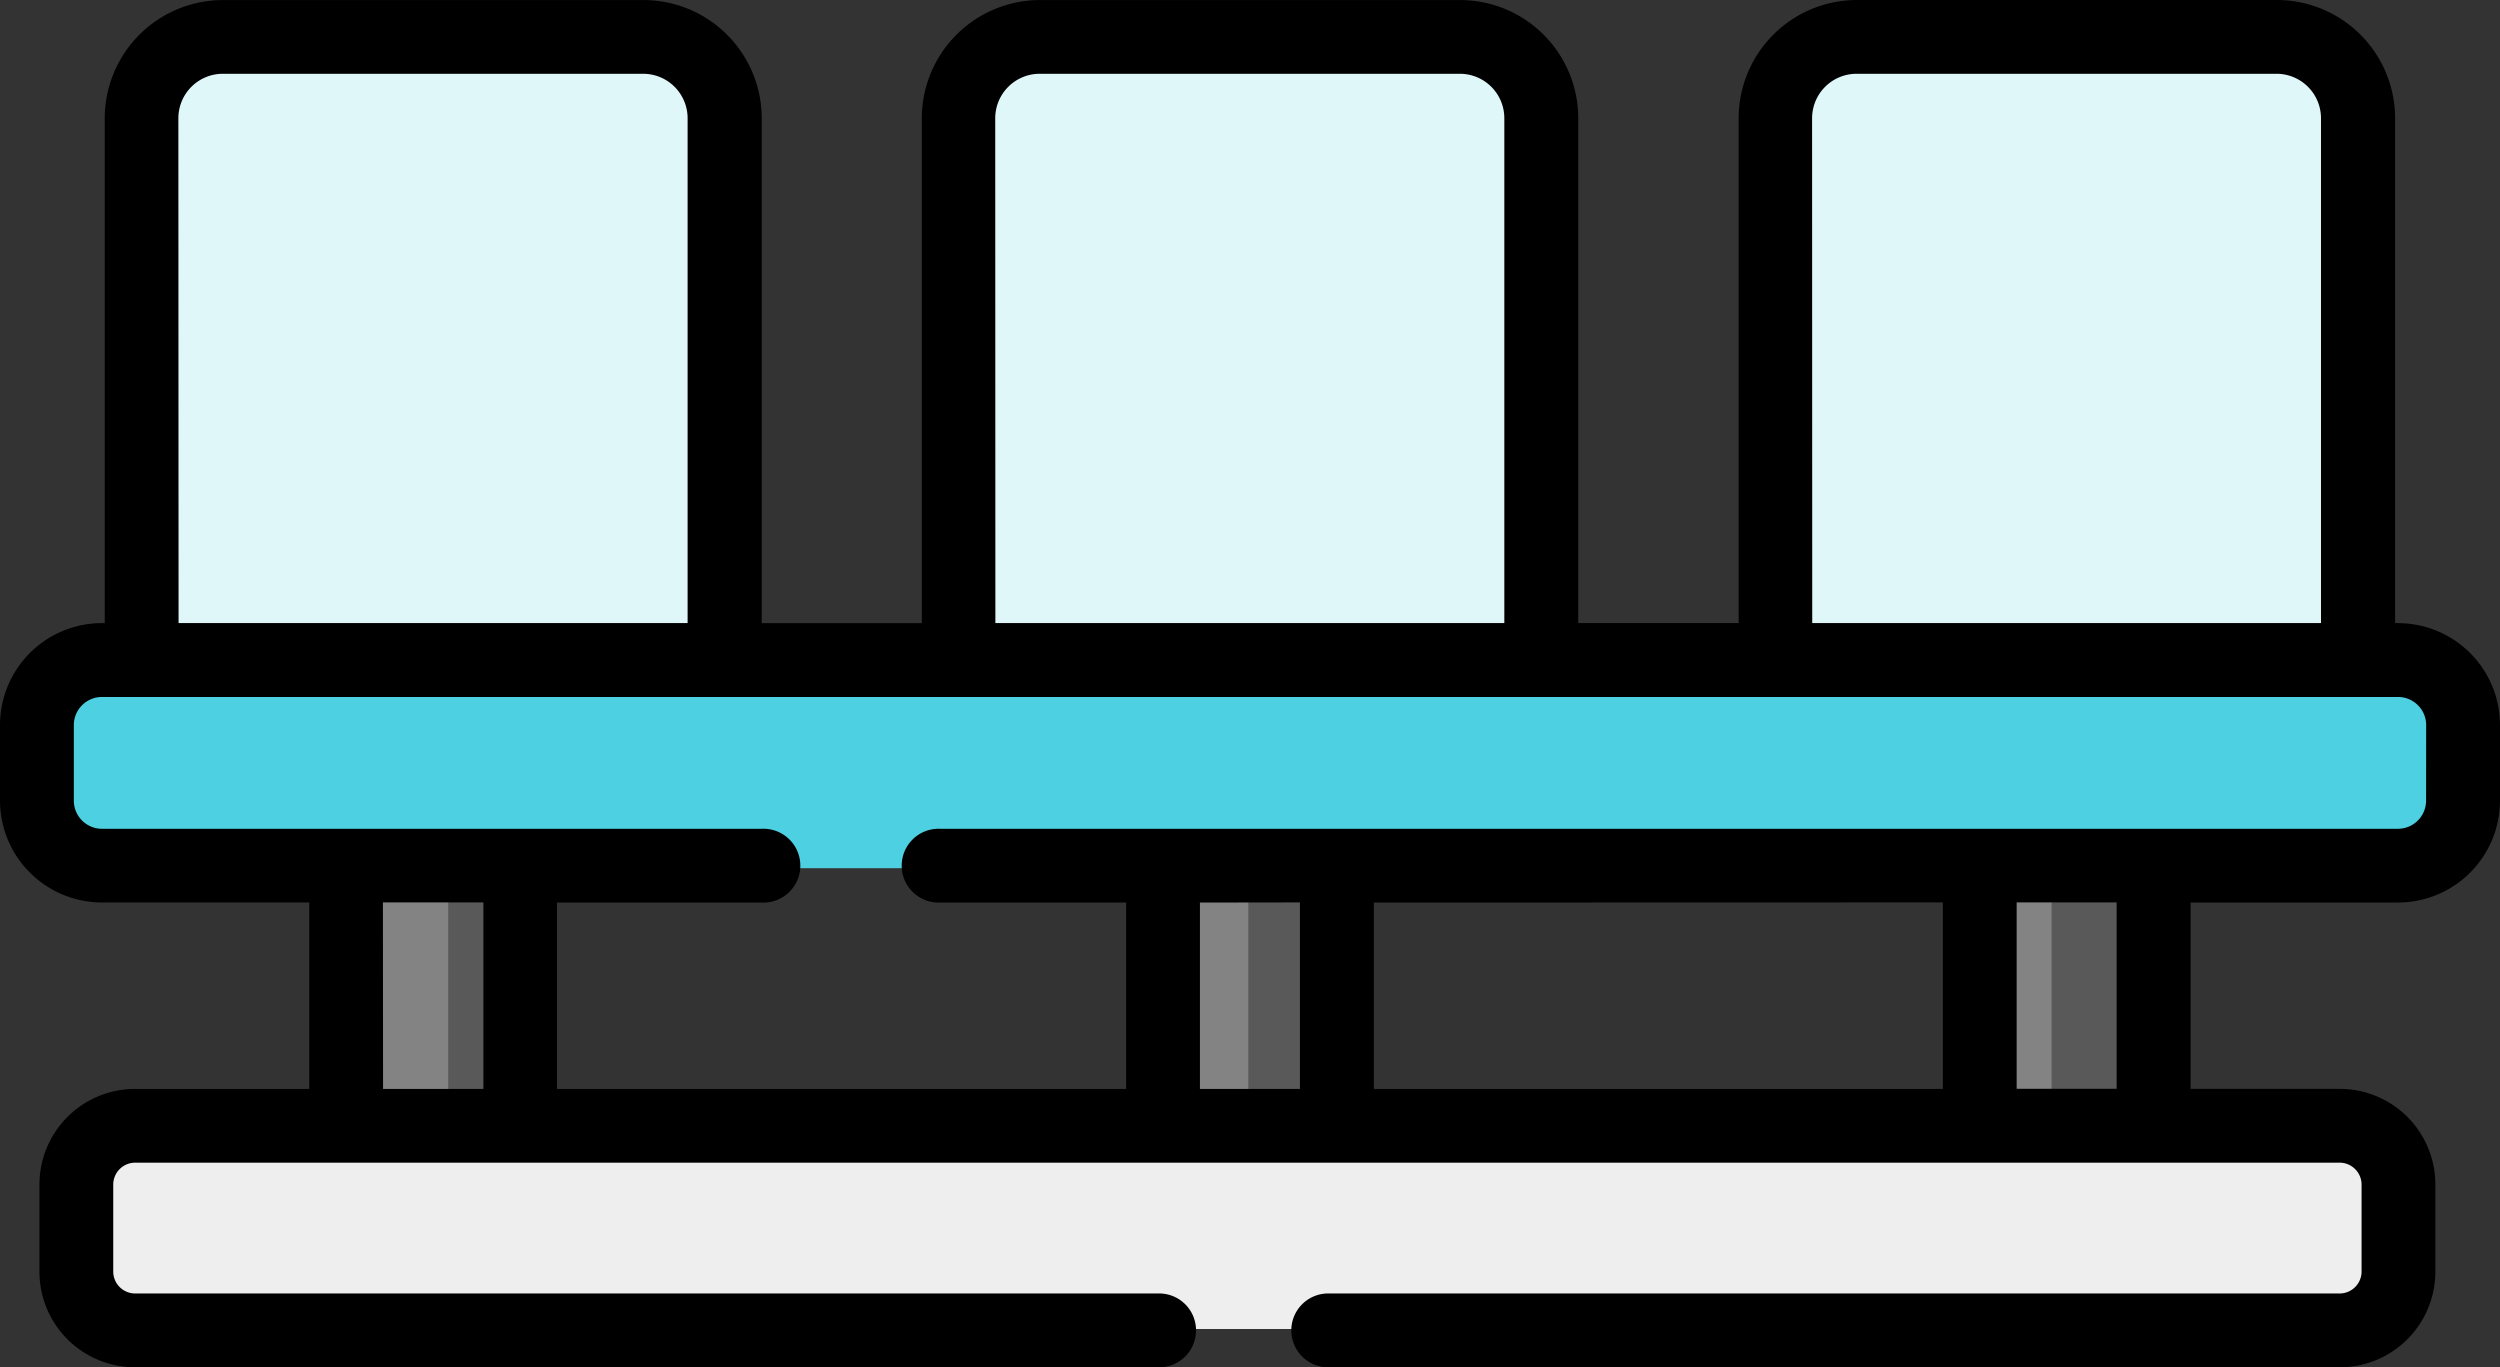
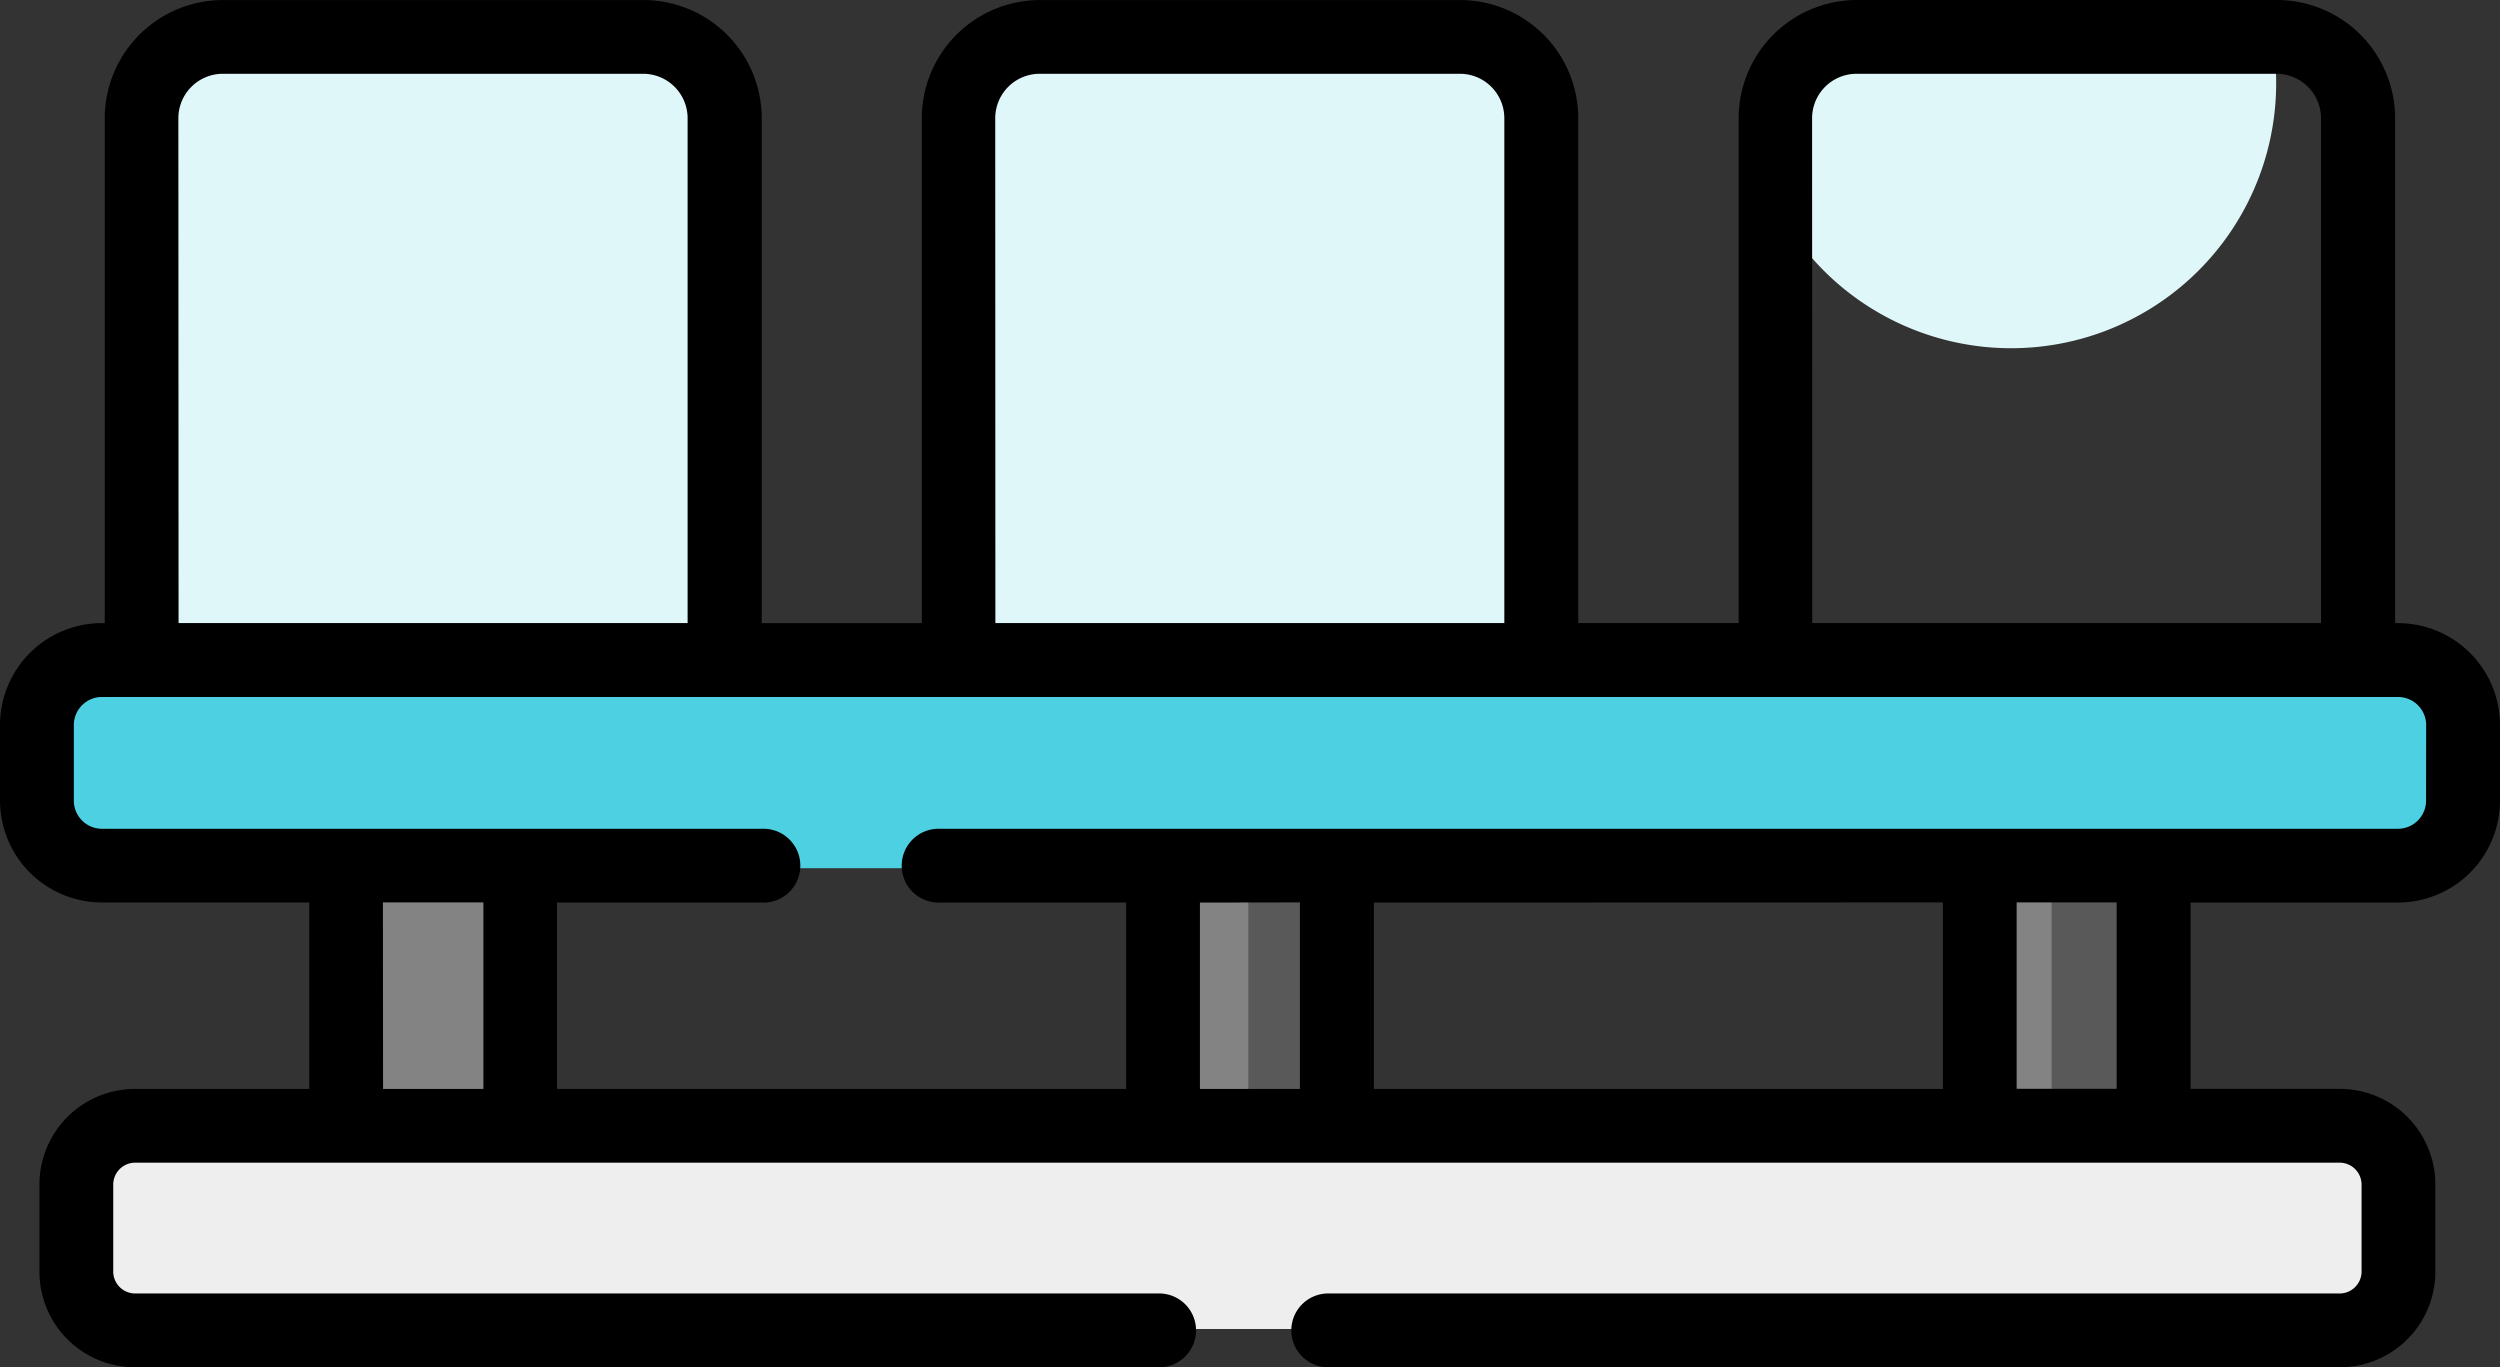
<svg xmlns="http://www.w3.org/2000/svg" width="51.199" height="28" viewBox="0 0 51.199 28">
  <rect x="0" y="0" width="51.199" height="28" fill="#333333" stroke="none" />
  <g id="waiting-room" transform="translate(0 -67.347)">
    <g id="Group_7671" data-name="Group 7671" transform="translate(0.782 68.129)">
      <path id="Path_1545" data-name="Path 1545" d="M241.875,375.771l-1.786-1.269-1.9,1.269v5.515l1.886,1.474,1.8-1.474Z" transform="translate(-215.214 -359.187)" fill="#838383" fill-rule="evenodd" />
      <path id="Path_1546" data-name="Path 1546" d="M255.986,386.762h1.845v5.515h-1.845Z" transform="translate(-231.203 -369.984)" fill="#595959" fill-rule="evenodd" />
      <path id="Path_1547" data-name="Path 1547" d="M409.164,375.771l-1.783-1.269-1.9,1.269v5.515l1.9,1.706,1.786-1.706Z" transform="translate(-366.088 -359.187)" fill="#838383" fill-rule="evenodd" />
      <path id="Path_1548" data-name="Path 1548" d="M423.277,386.762h1.842v5.515h-1.842Z" transform="translate(-382.043 -369.984)" fill="#595959" fill-rule="evenodd" />
      <path id="Path_1549" data-name="Path 1549" d="M74.584,375.771,72.8,374.5l-1.9,1.269v5.515l1.842,1.588,1.845-1.588Z" transform="translate(-64.341 -359.187)" fill="#838383" fill-rule="evenodd" />
      <path id="Path_1551" data-name="Path 1551" d="M56.9,440.045H16.83a1.223,1.223,0,0,0-1.2,1.243v1.852a1.223,1.223,0,0,0,1.2,1.242H61.867a1.223,1.223,0,0,0,1.2-1.242v-1.852a1.223,1.223,0,0,0-1.2-1.243H56.9Z" transform="translate(-14.798 -417.946)" fill="#eee" fill-rule="evenodd" />
      <path id="Path_1552" data-name="Path 1552" d="M39.711,217.056H30.667A1.762,1.762,0,0,0,29.01,218.9v11.364l6.444,2.447,5.914-2.447V218.9A1.764,1.764,0,0,0,39.711,217.056Z" transform="translate(-26.79 -217.056)" fill="#e0f7fa" fill-rule="evenodd" />
-       <path id="Path_1553" data-name="Path 1553" d="M88.694,386.762h1.845v5.515H88.694Z" transform="translate(-80.296 -369.984)" fill="#595959" fill-rule="evenodd" />
      <path id="Path_1555" data-name="Path 1555" d="M207,217.056h-9.04A1.762,1.762,0,0,0,196.3,218.9v11.364l6.444,2.447,5.91-2.447V218.9A1.762,1.762,0,0,0,207,217.056Z" transform="translate(-177.664 -217.056)" fill="#e0f7fa" fill-rule="evenodd" />
-       <path id="Path_1557" data-name="Path 1557" d="M374.291,217.056h-9.04a1.762,1.762,0,0,0-1.657,1.843v11.364l6.444,2.447,5.911-2.447V218.9A1.762,1.762,0,0,0,374.291,217.056Z" transform="translate(-328.537 -217.056)" fill="#e0f7fa" fill-rule="evenodd" />
+       <path id="Path_1557" data-name="Path 1557" d="M374.291,217.056h-9.04a1.762,1.762,0,0,0-1.657,1.843v11.364V218.9A1.762,1.762,0,0,0,374.291,217.056Z" transform="translate(-328.537 -217.056)" fill="#e0f7fa" fill-rule="evenodd" />
      <path id="Path_1559" data-name="Path 1559" d="M8.888,344.661H55.861a1.358,1.358,0,0,1,1.331,1.377v1.6a1.358,1.358,0,0,1-1.331,1.377H8.888a1.357,1.357,0,0,1-1.331-1.377v-1.6a1.357,1.357,0,0,1,1.331-1.377Z" transform="translate(-7.557 -332.016)" fill="#4dd0e1" fill-rule="evenodd" />
    </g>
    <path id="Path_1563" data-name="Path 1563" d="M49.111,222.259h-.06v-10.34a2.424,2.424,0,0,0-2.422-2.42h-8.6a2.424,2.424,0,0,0-2.422,2.42v10.34H32.322v-10.34A2.422,2.422,0,0,0,29.9,209.5H21.3a2.424,2.424,0,0,0-2.422,2.42v10.34H15.6v-10.34a2.424,2.424,0,0,0-2.422-2.42H4.567a2.424,2.424,0,0,0-2.422,2.42v10.34H2.088A2.089,2.089,0,0,0,0,224.346v1.549a2.089,2.089,0,0,0,2.088,2.086H6.334V231.8H2.762a1.957,1.957,0,0,0-1.954,1.956v1.789A1.957,1.957,0,0,0,2.762,237.5H23.711a.756.756,0,1,0,0-1.511H2.762a.45.45,0,0,1-.443-.445v-1.789a.45.45,0,0,1,.443-.445H47.921a.45.45,0,0,1,.443.445v1.789a.45.45,0,0,1-.443.445H27.174a.756.756,0,0,0,0,1.511H47.921a1.957,1.957,0,0,0,1.954-1.956v-1.789a1.957,1.957,0,0,0-1.954-1.956H44.862v-3.817h4.249a2.089,2.089,0,0,0,2.088-2.086v-1.549a2.089,2.089,0,0,0-2.088-2.086Zm-12-10.34a.911.911,0,0,1,.911-.909h8.6a.911.911,0,0,1,.911.909v10.34H37.114Zm-16.729,0a.911.911,0,0,1,.911-.909H29.9a.91.91,0,0,1,.908.909v10.34H20.385Zm-16.729,0a.911.911,0,0,1,.911-.909h8.607a.911.911,0,0,1,.911.909v10.34H3.657Zm4.189,16.061H9.9V231.8H7.845Zm18.78,0V231.8H24.574v-3.817Zm13.167,0V231.8H28.136v-3.817Zm3.559,3.817H41.3v-3.817h2.048Zm6.337-5.9a.576.576,0,0,1-.576.575H19.25a.756.756,0,1,0,0,1.511h3.813V231.8H11.407v-3.817h4.2a.756.756,0,1,0,0-1.511H2.088a.576.576,0,0,1-.576-.575v-1.549a.576.576,0,0,1,.576-.575H49.111a.576.576,0,0,1,.576.575Z" transform="translate(0 -142.152)" />
  </g>
</svg>